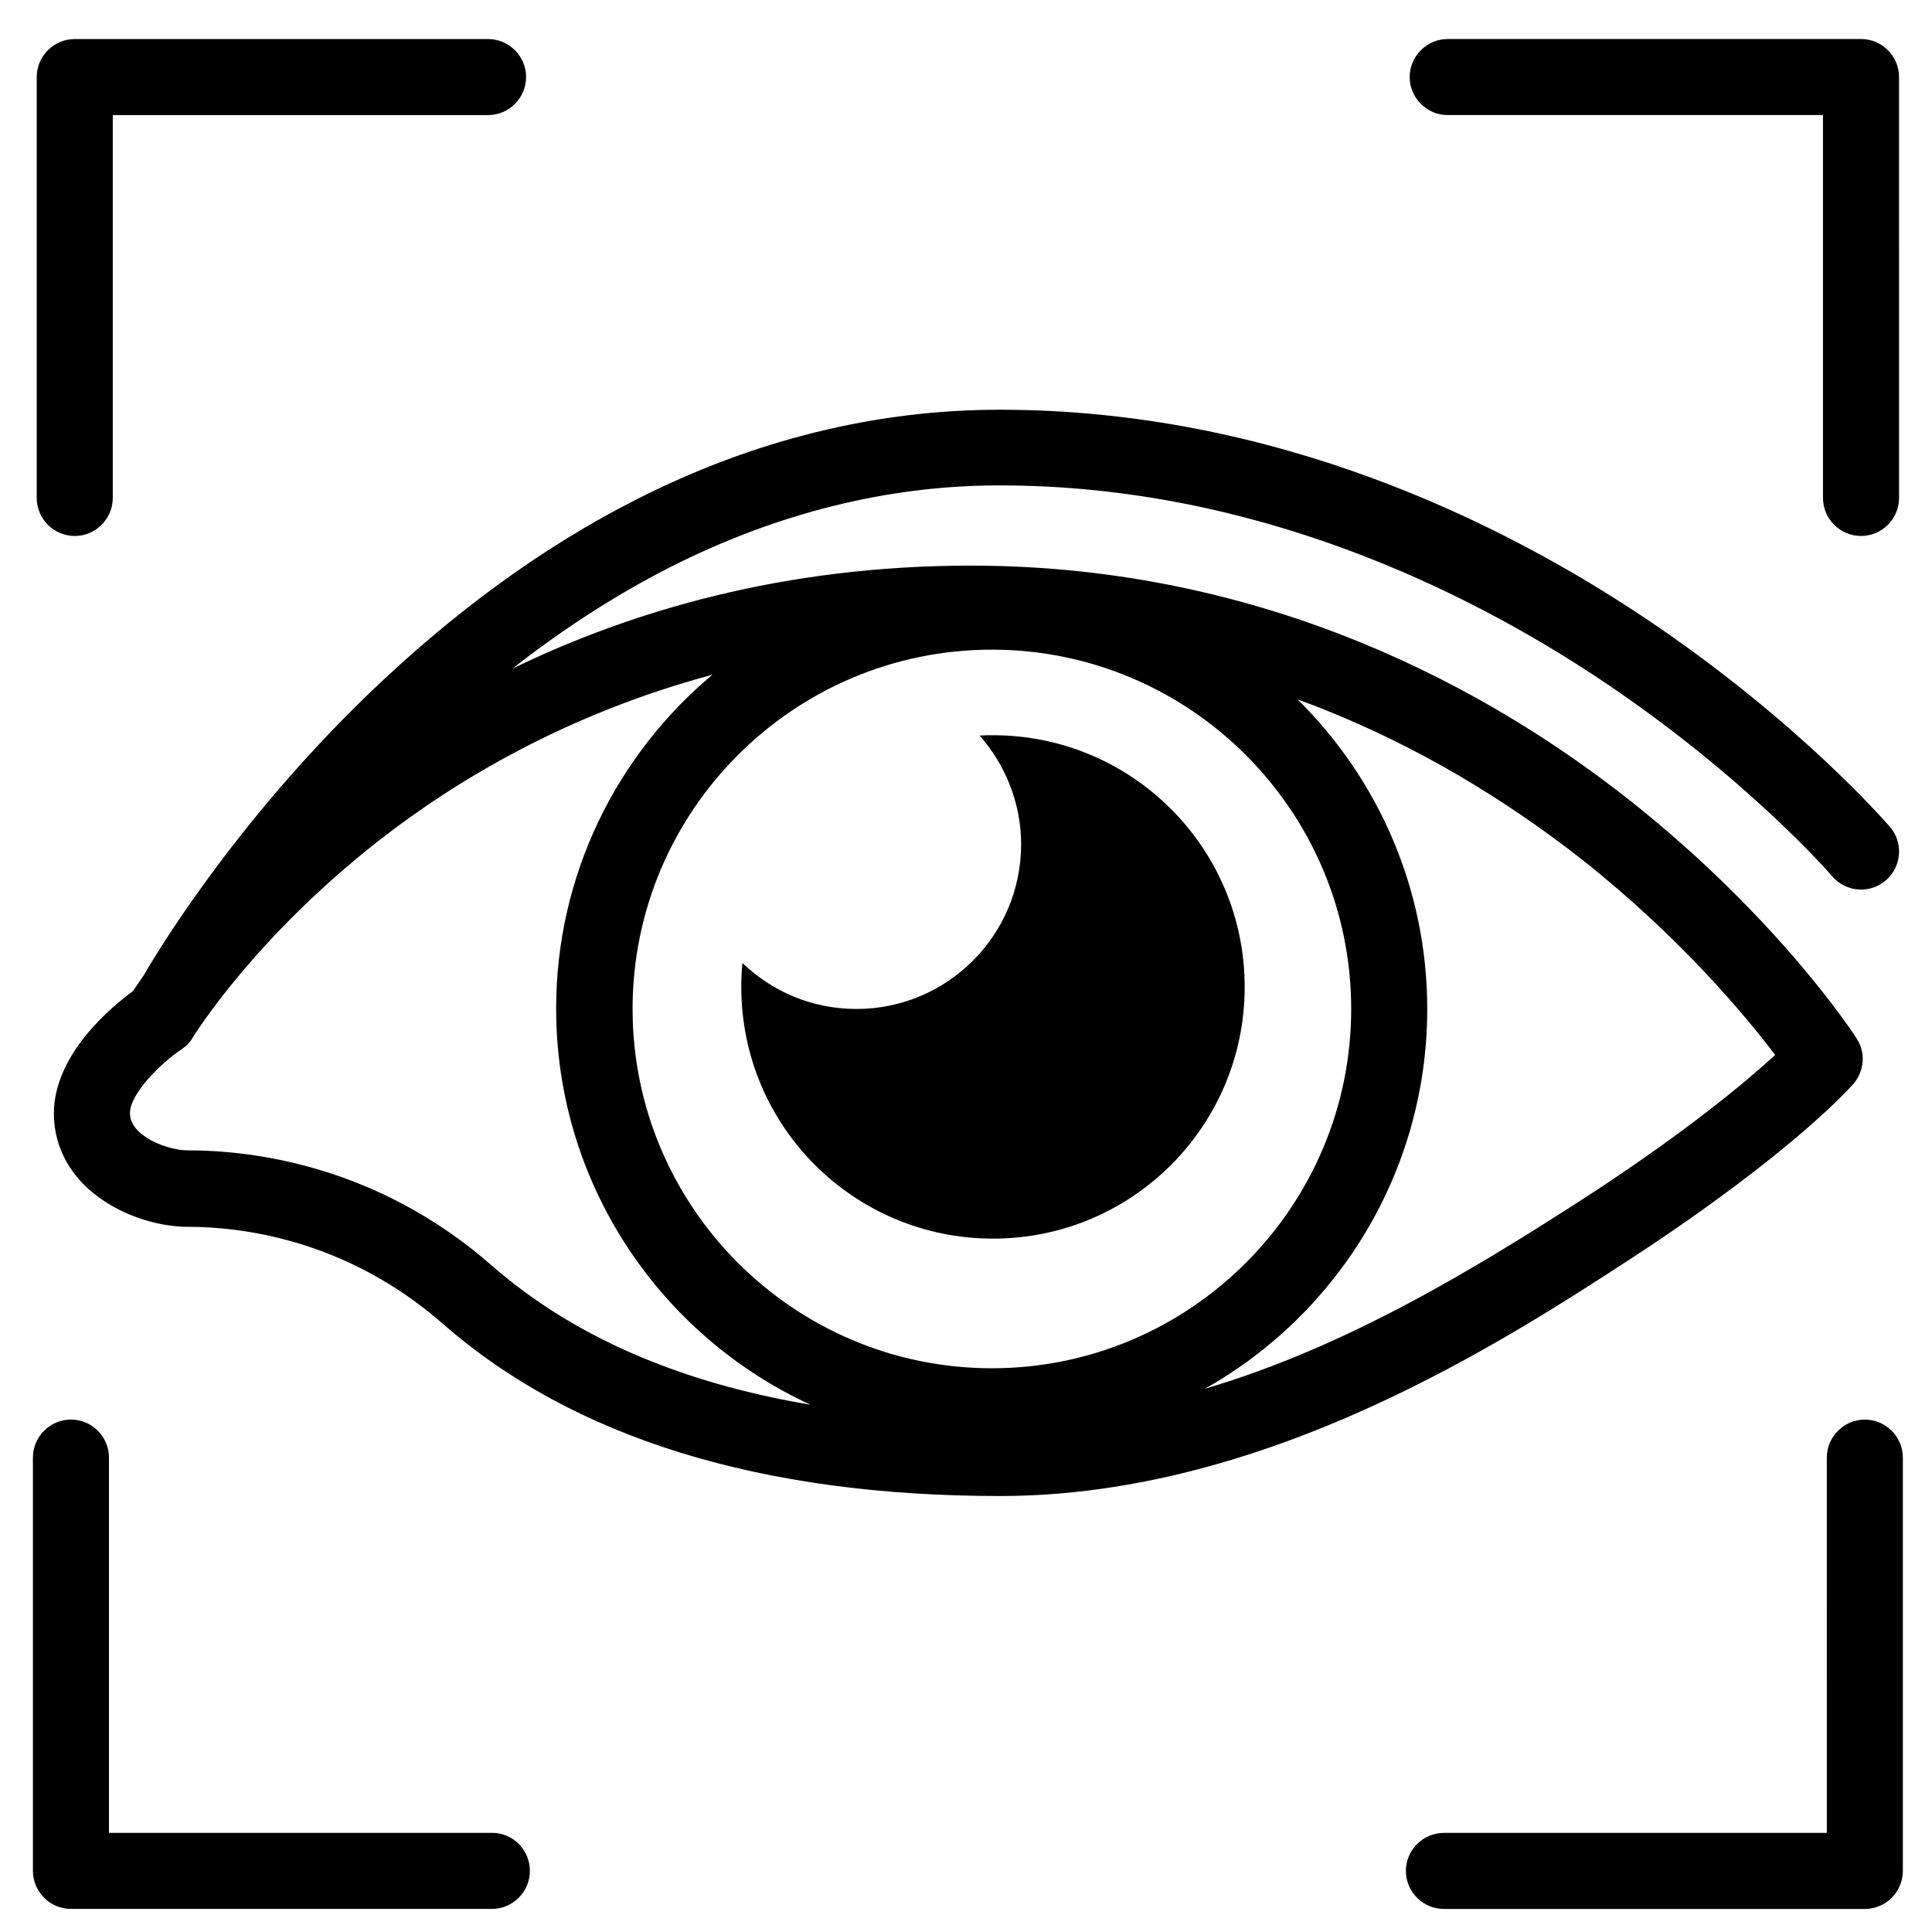
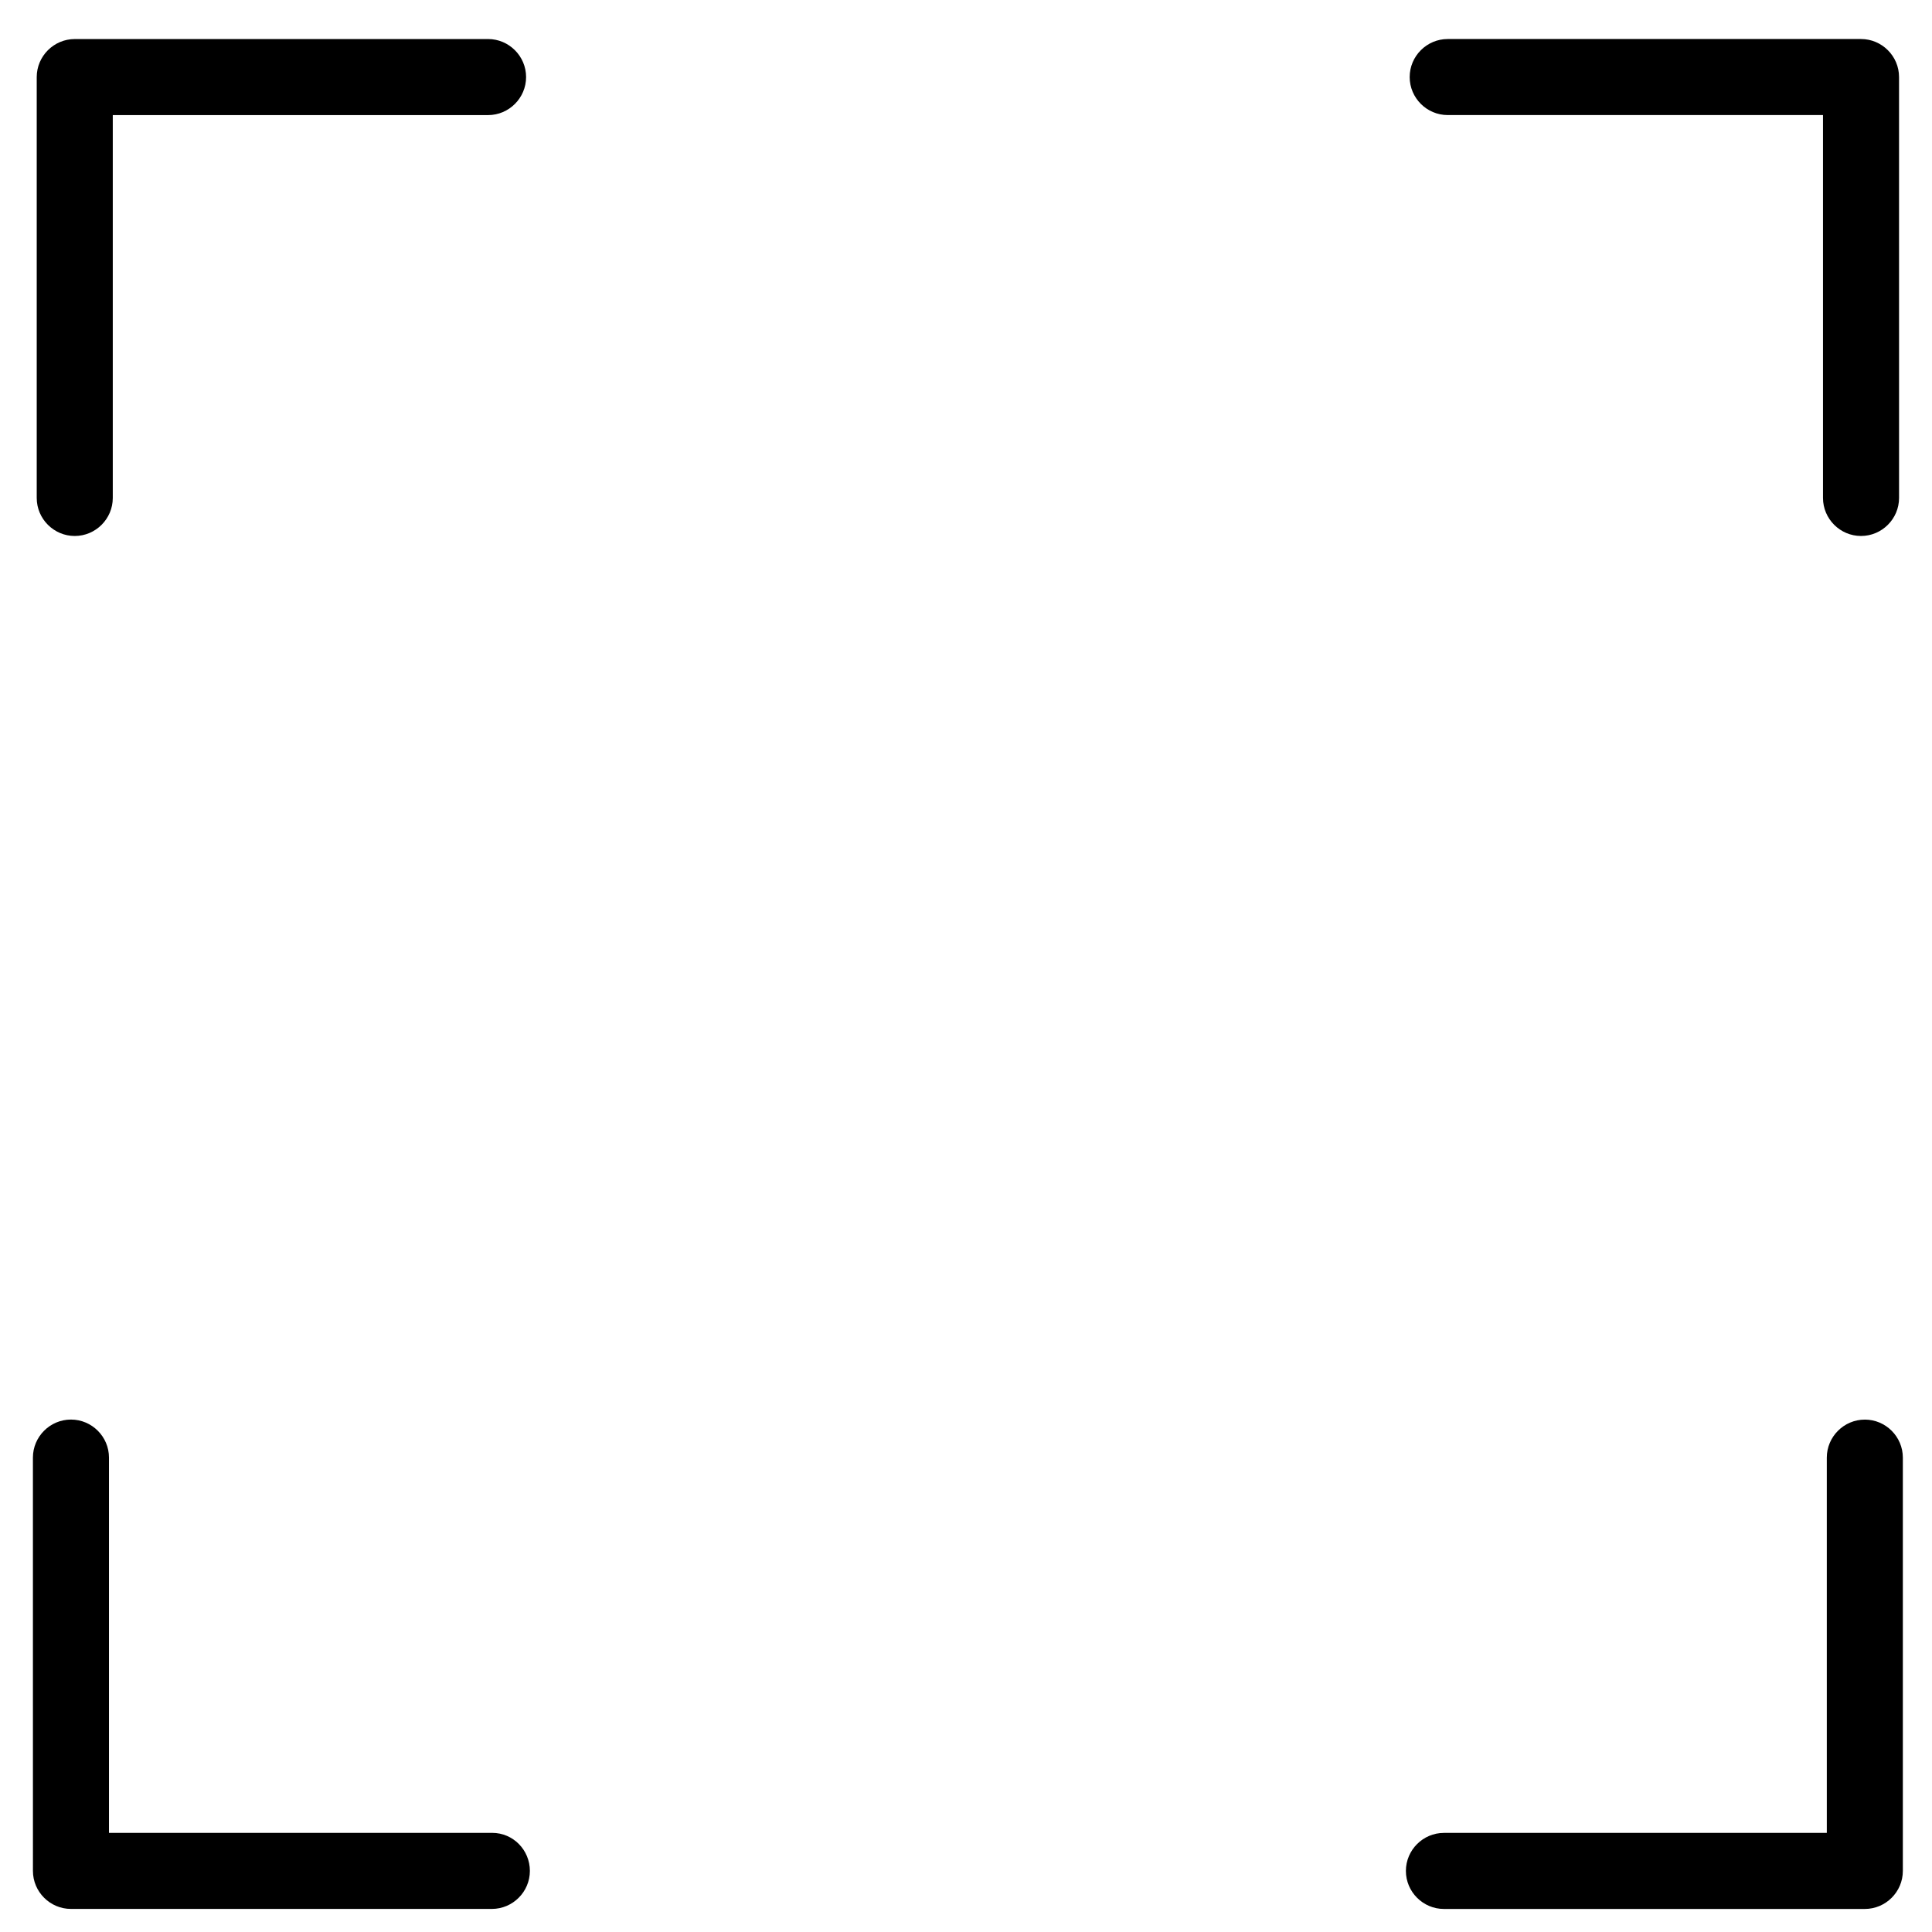
<svg xmlns="http://www.w3.org/2000/svg" fill="#000000" width="800px" height="800px" version="1.1" viewBox="144 144 512 512">
  <g>
-     <path d="m635.18 431.23c2.922-3.426 3.324-8.262 0.805-12.09-0.805-1.309-20.859-31.941-59.75-62.773-35.973-28.516-95.523-62.473-175.02-62.473-49.375 0-89.879 11.992-121.42 27.305 13.602-10.68 27.609-19.648 41.816-26.902 28.312-14.309 57.637-21.664 87.262-21.664 67.812 0 124.04 28.012 159.3 51.488 38.492 25.695 61.164 51.793 61.363 52.094 3.629 4.231 9.977 4.734 14.207 1.109 4.231-3.629 4.734-9.977 1.109-14.207-1.008-1.109-24.285-28.113-64.891-55.316-37.684-25.191-97.84-55.219-170.99-55.219-32.746 0-65.191 7.961-96.328 23.781-24.688 12.496-48.566 29.926-71.137 51.691-36.172 34.965-56.629 69.625-59.449 74.465-1.211 1.715-2.117 3.125-2.82 4.133-5.644 4.133-20.957 16.727-20.957 32.445 0 9.371 4.836 17.734 13.602 23.375 6.348 4.133 14.609 6.648 21.965 6.648 14.207 0 41.918 3.324 67.512 25.695 34.66 30.328 84.336 45.645 147.72 45.645 70.836 0 134.11-41.414 168.17-63.582 42.211-27.711 57.324-44.941 57.93-45.648zm-228.32 75.371c-52.496 0-95.219-42.723-95.219-95.219 0-52.496 42.723-95.219 95.219-95.219 52.496 0 95.219 42.723 95.219 95.219 0 52.496-42.723 95.219-95.219 95.219zm-213.01-57.738c-5.441 0-15.418-3.727-15.418-9.875 0-5.039 7.961-13.098 13.703-16.93 1.211-0.805 2.316-1.914 3.023-3.223 0.203-0.301 16.02-26.098 49.273-52.094 20.254-15.82 49.676-33.555 88.367-43.934-25.293 21.16-41.414 53-41.414 88.469 0 46.551 27.711 86.758 67.41 104.99-34.762-5.844-62.977-18.137-84.336-36.777-30.43-26.699-63.582-30.629-80.609-30.629zm269.44 63.18c35.164-19.75 58.945-57.535 58.945-100.66 0-32.043-13.199-61.164-34.359-82.02 2.418 0.906 4.734 1.715 7.152 2.719 23.98 9.574 46.855 22.973 68.215 39.699 26.098 20.656 43.43 41.516 51.188 51.793-7.356 6.75-22.371 19.445-48.164 36.375-30.73 19.949-65.09 40.906-102.98 52.094z" />
-     <path d="m407.15 338.84c-1.211 0-2.316 0-3.527 0.102 6.75 7.656 10.984 17.836 10.984 28.816 0 24.082-19.547 43.629-43.629 43.629-11.789 0-22.371-4.637-30.23-12.191-0.203 2.117-0.301 4.231-0.301 6.348 0 36.879 29.824 66.703 66.703 66.703s66.703-29.824 66.703-66.703c0-36.879-29.926-66.703-66.703-66.703z" />
    <path d="m163.81 286.04c5.543 0 10.078-4.535 10.078-10.078v-101.46h99.453c5.543 0 10.078-4.535 10.078-10.078 0-5.543-4.535-10.078-10.078-10.078l-109.53 0.004c-5.543 0-10.078 4.535-10.078 10.078v111.54c0.004 5.543 4.535 10.074 10.078 10.074z" />
    <path d="m274.45 629.73h-101.57v-99.453c0-5.543-4.535-10.078-10.078-10.078-5.543 0-10.078 4.535-10.078 10.078l0.004 109.53c0 5.543 4.535 10.078 10.078 10.078h111.54c5.543 0 10.078-4.535 10.078-10.078-0.004-5.543-4.438-10.078-9.98-10.078z" />
    <path d="m527.66 174.49h99.453v101.47c0 5.543 4.535 10.078 10.078 10.078 5.543 0 10.078-4.535 10.078-10.078l-0.004-111.54c0-5.543-4.535-10.078-10.078-10.078h-109.53c-5.543 0-10.078 4.535-10.078 10.078s4.535 10.074 10.078 10.074z" />
    <path d="m638.2 520.21c-5.543 0-10.078 4.535-10.078 10.078l0.004 99.449h-101.47c-5.543 0-10.078 4.535-10.078 10.078s4.535 10.078 10.078 10.078h111.54c5.543 0 10.078-4.535 10.078-10.078v-109.53c0-5.543-4.535-10.078-10.078-10.078z" />
  </g>
</svg>